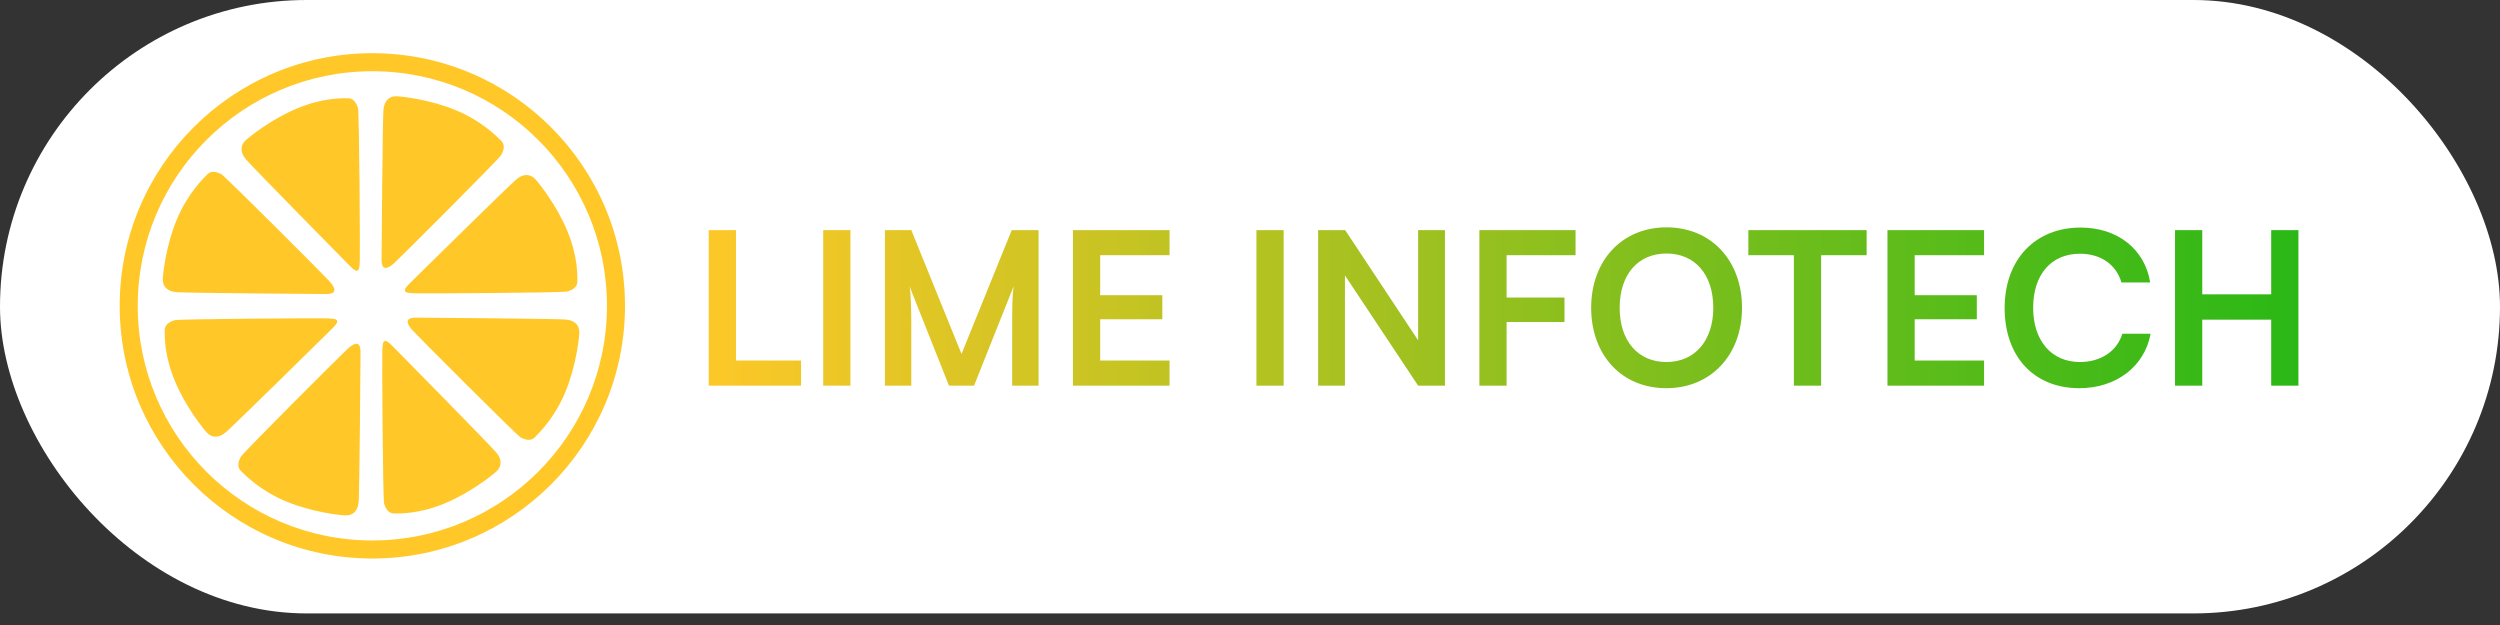
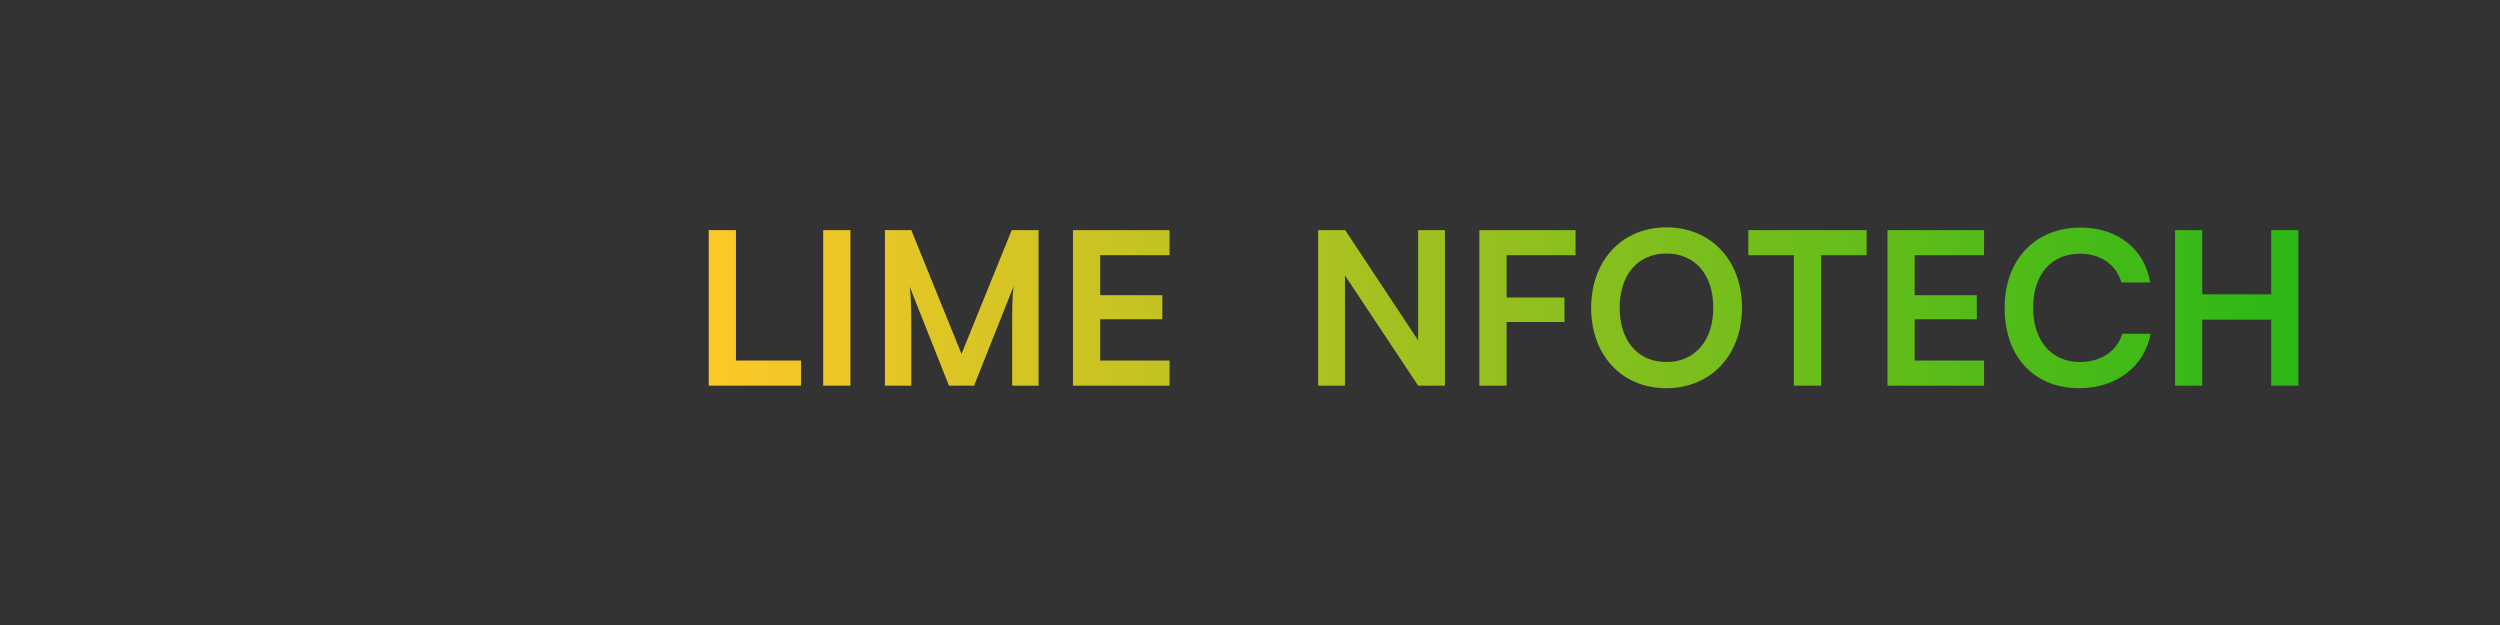
<svg xmlns="http://www.w3.org/2000/svg" width="188" height="47" viewBox="0 0 188 47" fill="none">
  <rect x="0" y="0" width="188" height="47" fill="#333333" stroke="none" />
-   <rect width="188" height="46.129" rx="23.064" fill="white" />
-   <path fill-rule="evenodd" clip-rule="evenodd" d="M28 42C17.507 42 9 33.493 9 23C9 12.507 17.507 4 28 4C38.493 4 47 12.507 47 23C47 33.493 38.493 42 28 42ZM28 40.643C37.744 40.643 45.643 32.744 45.643 23C45.643 13.256 37.744 5.357 28 5.357C18.256 5.357 10.357 13.256 10.357 23C10.357 32.744 18.256 40.643 28 40.643Z" fill="#FFC828" />
-   <path fill-rule="evenodd" clip-rule="evenodd" d="M13.297 16.504C14.11 14.559 15.277 13.429 15.592 13.109C15.907 12.79 16.354 12.945 16.654 13.109C16.953 13.273 24.462 20.794 24.797 21.171C25.132 21.549 25.487 22.112 24.525 22.112C23.564 22.112 14.113 22.03 13.297 21.974C12.481 21.917 12.24 21.441 12.24 21.035C12.24 20.629 12.484 18.448 13.297 16.504ZM22.381 8.137C24.331 7.337 25.721 7.39 26.17 7.387C26.619 7.384 26.825 7.81 26.921 8.137C27.017 8.465 27.087 19.156 27.056 19.66C27.026 20.164 27.035 20.723 26.354 20.043C25.674 19.363 19.05 12.622 18.513 12.005C17.976 11.388 18.142 10.882 18.429 10.594C18.717 10.307 20.43 8.938 22.381 8.137ZM34.302 8.297C36.247 9.11 37.377 10.277 37.697 10.592C38.017 10.907 37.861 11.354 37.697 11.654C37.533 11.953 30.012 19.462 29.635 19.797C29.257 20.132 28.694 20.487 28.694 19.525C28.694 18.564 28.776 9.113 28.832 8.297C28.889 7.481 29.365 7.24 29.771 7.24C30.177 7.24 32.358 7.484 34.302 8.297ZM42.669 17.38C43.469 19.331 43.416 20.721 43.419 21.17C43.423 21.619 42.996 21.825 42.669 21.921C42.341 22.017 31.65 22.086 31.146 22.056C30.642 22.026 30.083 22.034 30.763 21.354C31.444 20.674 38.184 14.05 38.801 13.513C39.418 12.976 39.924 13.142 40.212 13.429C40.499 13.717 41.868 15.43 42.669 17.38ZM42.509 29.496C41.696 31.441 40.529 32.571 40.214 32.891C39.899 33.21 39.452 33.054 39.152 32.891C38.853 32.727 31.344 25.206 31.009 24.829C30.674 24.451 30.319 23.887 31.281 23.887C32.243 23.887 41.694 23.97 42.509 24.026C43.325 24.083 43.566 24.558 43.566 24.965C43.566 25.371 43.322 27.551 42.509 29.496ZM33.426 37.863C31.476 38.663 30.085 38.61 29.636 38.613C29.188 38.616 28.982 38.19 28.885 37.863C28.79 37.535 28.72 26.844 28.75 26.34C28.78 25.836 28.772 25.277 29.452 25.957C30.132 26.637 36.757 33.378 37.293 33.995C37.83 34.611 37.664 35.118 37.377 35.406C37.089 35.693 35.376 37.062 33.425 37.863H33.426ZM21.504 37.703C19.559 36.89 18.429 35.723 18.109 35.408C17.79 35.093 17.945 34.646 18.109 34.346C18.273 34.047 25.794 26.538 26.171 26.203C26.549 25.868 27.112 25.513 27.112 26.475C27.112 27.436 27.03 36.887 26.974 37.703C26.917 38.519 26.441 38.76 26.035 38.76C25.629 38.76 23.448 38.516 21.504 37.703ZM13.137 28.619C12.337 26.669 12.39 25.279 12.387 24.83C12.384 24.381 12.81 24.175 13.137 24.079C13.465 23.983 24.156 23.913 24.66 23.944C25.164 23.974 25.723 23.965 25.043 24.646C24.363 25.326 17.622 31.95 17.005 32.487C16.389 33.024 15.882 32.858 15.594 32.571C15.307 32.283 13.938 30.57 13.137 28.619V28.619Z" fill="#FFC828" />
-   <path d="M55.344 17.304V27.112H60.24V29H53.296V17.304H55.344ZM63.953 17.304V29H61.905V17.304H63.953ZM68.53 29H66.546V17.304H68.53L72.306 26.616L76.082 17.304H78.098V29H76.114V25.4C76.114 23.048 76.114 22.36 76.226 21.528L73.25 29H71.362L68.402 21.544C68.514 22.248 68.53 23.352 68.53 24.808V29ZM87.951 29H80.687V17.304H87.951V19.192H82.735V22.2H87.407V24.008H82.735V27.112H87.951V29ZM96.531 17.304V29H94.484V17.304H96.531ZM101.14 29H99.124V17.304H101.156L106.644 25.592V17.304H108.66V29H106.644L101.14 20.712V29ZM117.649 24.216H113.297V29H111.249V17.304H118.481V19.192H113.297V22.376H117.649V24.216ZM130.999 23.144C130.999 26.696 128.663 29.192 125.303 29.192C121.959 29.192 119.655 26.712 119.655 23.144C119.655 19.592 121.975 17.096 125.319 17.096C128.663 17.096 130.999 19.576 130.999 23.144ZM128.839 23.144C128.839 20.648 127.463 19.064 125.319 19.064C123.175 19.064 121.799 20.648 121.799 23.144C121.799 25.64 123.175 27.224 125.319 27.224C127.463 27.224 128.839 25.608 128.839 23.144ZM131.475 19.192V17.304H140.371V19.192H136.947V29H134.899V19.192H131.475ZM149.201 29H141.937V17.304H149.201V19.192H143.985V22.2H148.657V24.008H143.985V27.112H149.201V29ZM156.365 29.192C152.957 29.192 150.749 26.824 150.749 23.16C150.749 19.528 153.037 17.112 156.461 17.112C159.229 17.112 161.293 18.728 161.693 21.24H159.533C159.133 19.88 157.965 19.08 156.413 19.08C154.253 19.08 152.893 20.648 152.893 23.144C152.893 25.624 154.269 27.224 156.413 27.224C157.997 27.224 159.213 26.392 159.597 25.096H161.725C161.277 27.56 159.133 29.192 156.365 29.192ZM165.61 29H163.562V17.304H165.61V22.136H170.794V17.304H172.842V29H170.794V24.04H165.61V29Z" fill="url(#paint0_linear_40_820)" />
+   <path d="M55.344 17.304V27.112H60.24V29H53.296V17.304H55.344ZM63.953 17.304V29H61.905V17.304H63.953ZM68.53 29H66.546V17.304H68.53L72.306 26.616L76.082 17.304H78.098V29H76.114V25.4C76.114 23.048 76.114 22.36 76.226 21.528L73.25 29H71.362L68.402 21.544C68.514 22.248 68.53 23.352 68.53 24.808V29ZM87.951 29H80.687V17.304H87.951V19.192H82.735V22.2H87.407V24.008H82.735V27.112H87.951V29ZM96.531 17.304V29H94.484H96.531ZM101.14 29H99.124V17.304H101.156L106.644 25.592V17.304H108.66V29H106.644L101.14 20.712V29ZM117.649 24.216H113.297V29H111.249V17.304H118.481V19.192H113.297V22.376H117.649V24.216ZM130.999 23.144C130.999 26.696 128.663 29.192 125.303 29.192C121.959 29.192 119.655 26.712 119.655 23.144C119.655 19.592 121.975 17.096 125.319 17.096C128.663 17.096 130.999 19.576 130.999 23.144ZM128.839 23.144C128.839 20.648 127.463 19.064 125.319 19.064C123.175 19.064 121.799 20.648 121.799 23.144C121.799 25.64 123.175 27.224 125.319 27.224C127.463 27.224 128.839 25.608 128.839 23.144ZM131.475 19.192V17.304H140.371V19.192H136.947V29H134.899V19.192H131.475ZM149.201 29H141.937V17.304H149.201V19.192H143.985V22.2H148.657V24.008H143.985V27.112H149.201V29ZM156.365 29.192C152.957 29.192 150.749 26.824 150.749 23.16C150.749 19.528 153.037 17.112 156.461 17.112C159.229 17.112 161.293 18.728 161.693 21.24H159.533C159.133 19.88 157.965 19.08 156.413 19.08C154.253 19.08 152.893 20.648 152.893 23.144C152.893 25.624 154.269 27.224 156.413 27.224C157.997 27.224 159.213 26.392 159.597 25.096H161.725C161.277 27.56 159.133 29.192 156.365 29.192ZM165.61 29H163.562V17.304H165.61V22.136H170.794V17.304H172.842V29H170.794V24.04H165.61V29Z" fill="url(#paint0_linear_40_820)" />
  <defs>
    <linearGradient id="paint0_linear_40_820" x1="52" y1="23" x2="197" y2="23" gradientUnits="userSpaceOnUse">
      <stop stop-color="#FFC828" />
      <stop offset="1" stop-color="#00B512" />
    </linearGradient>
  </defs>
</svg>